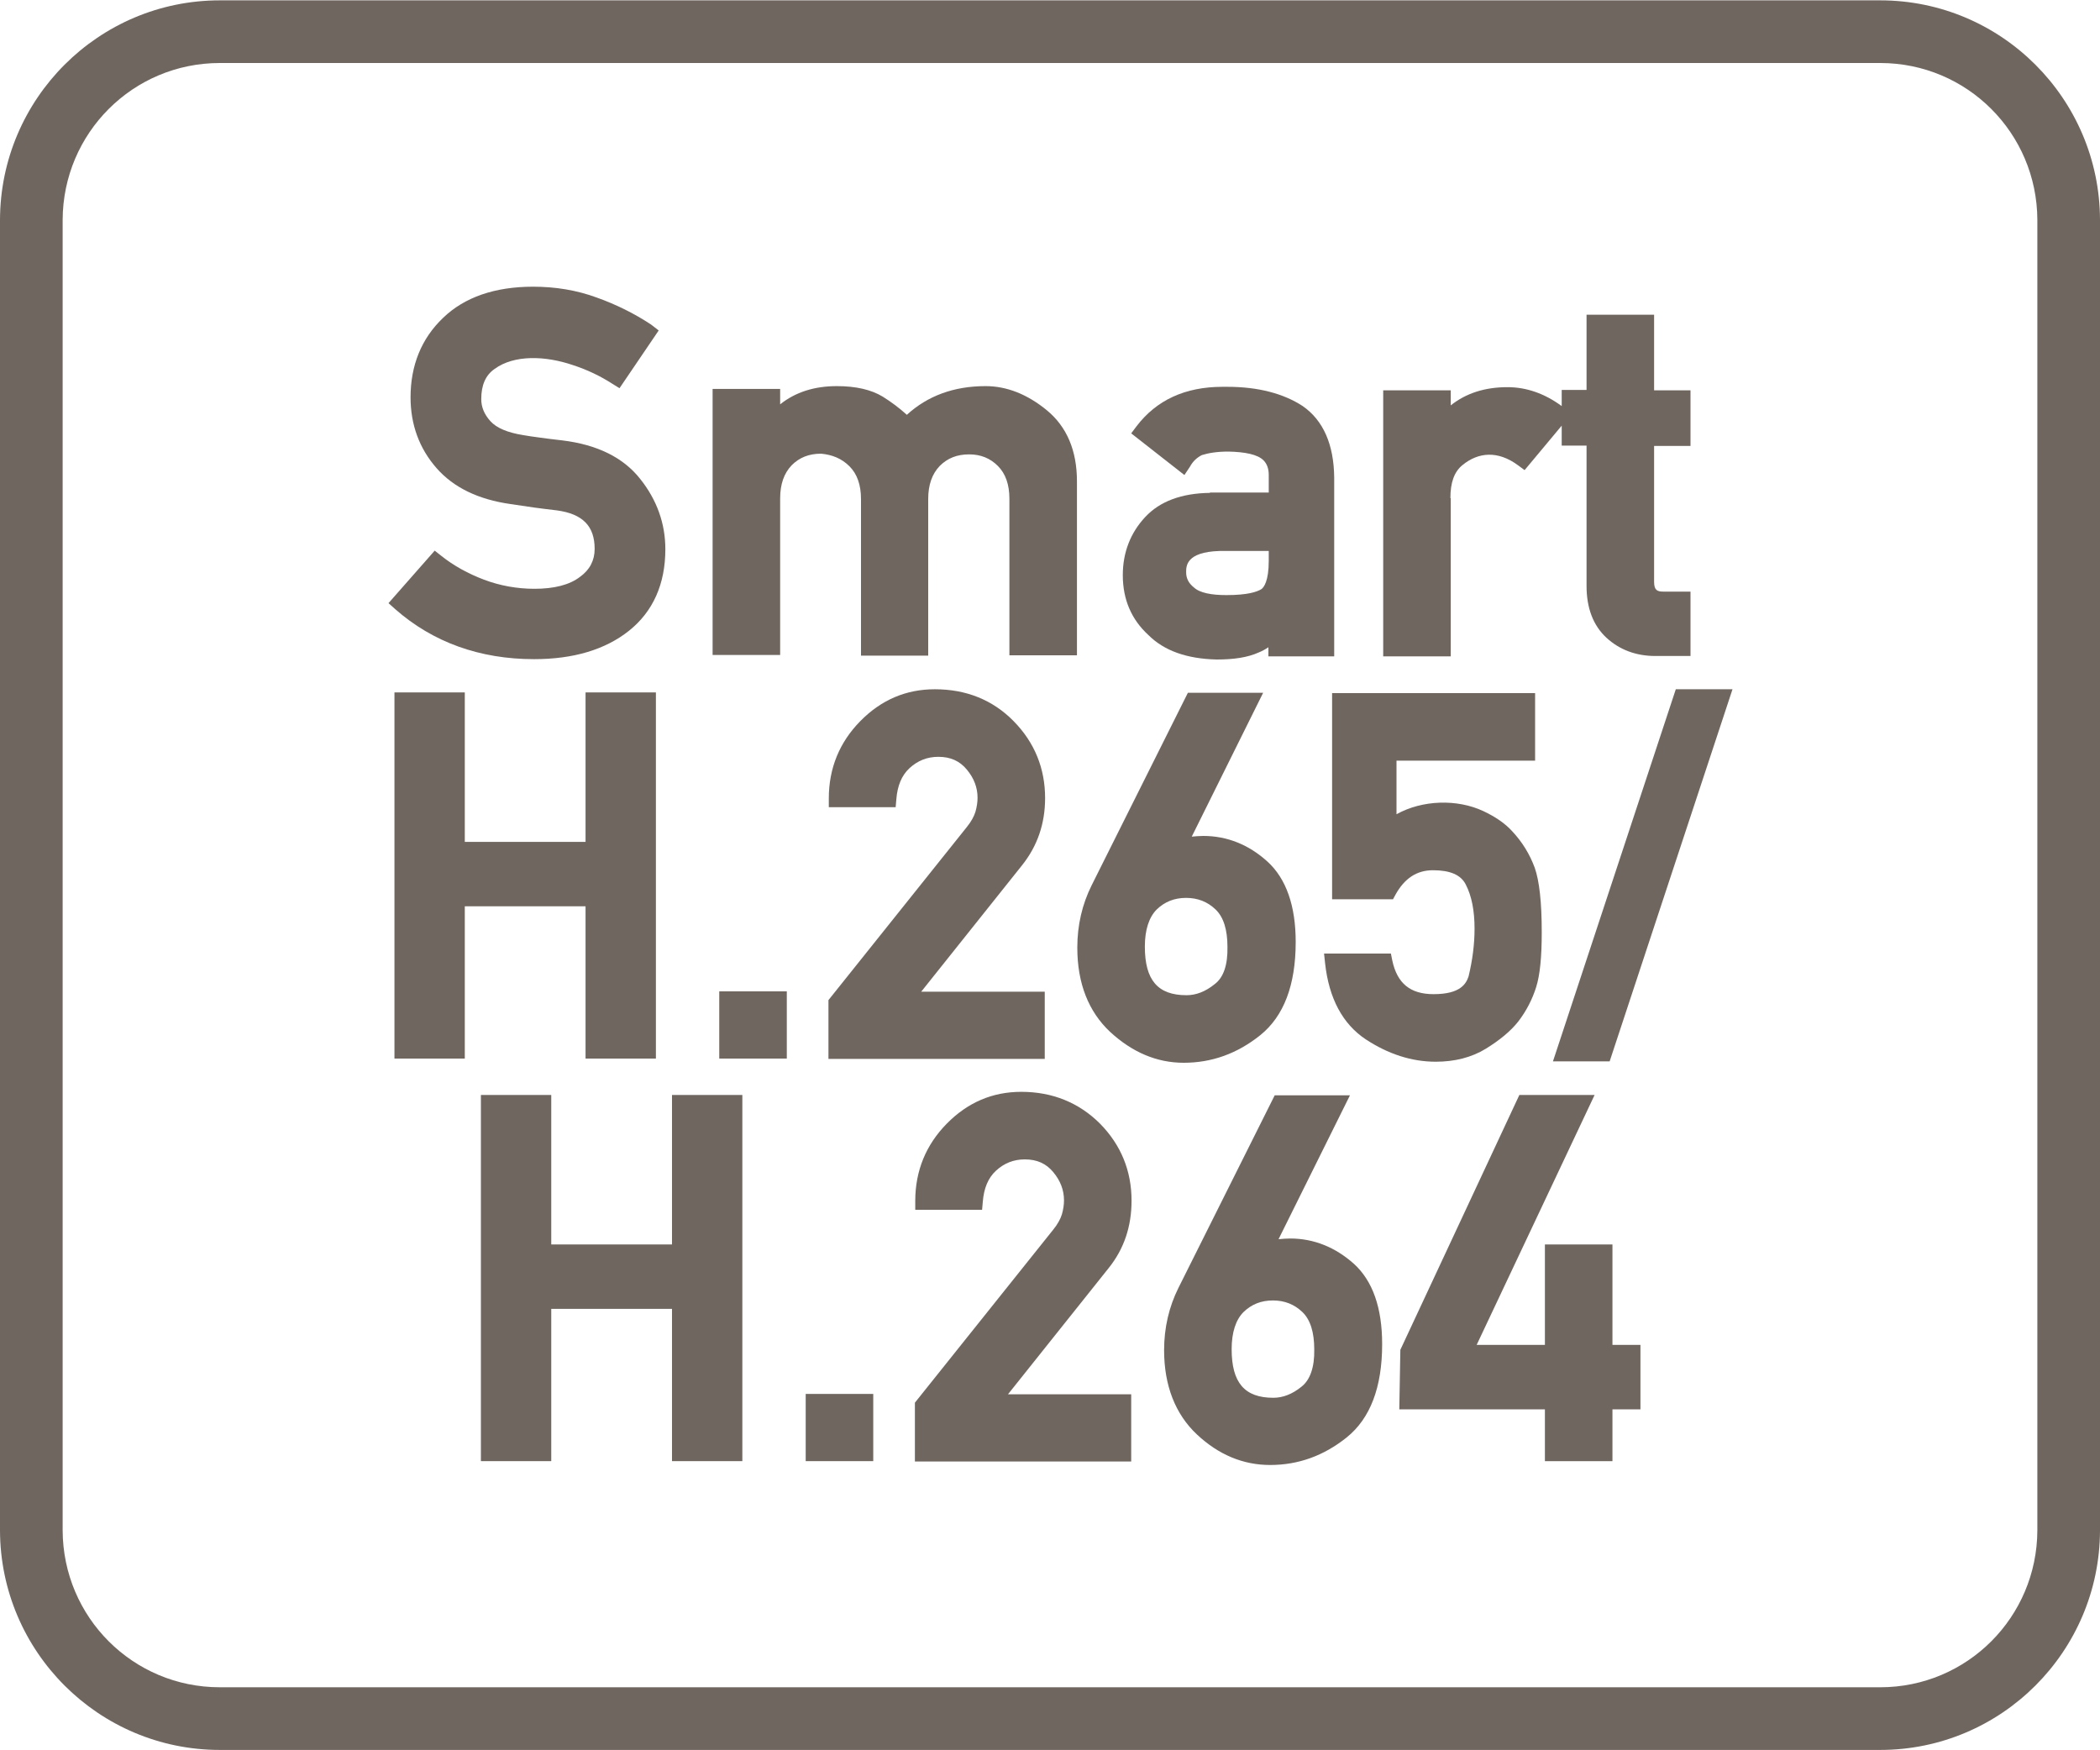
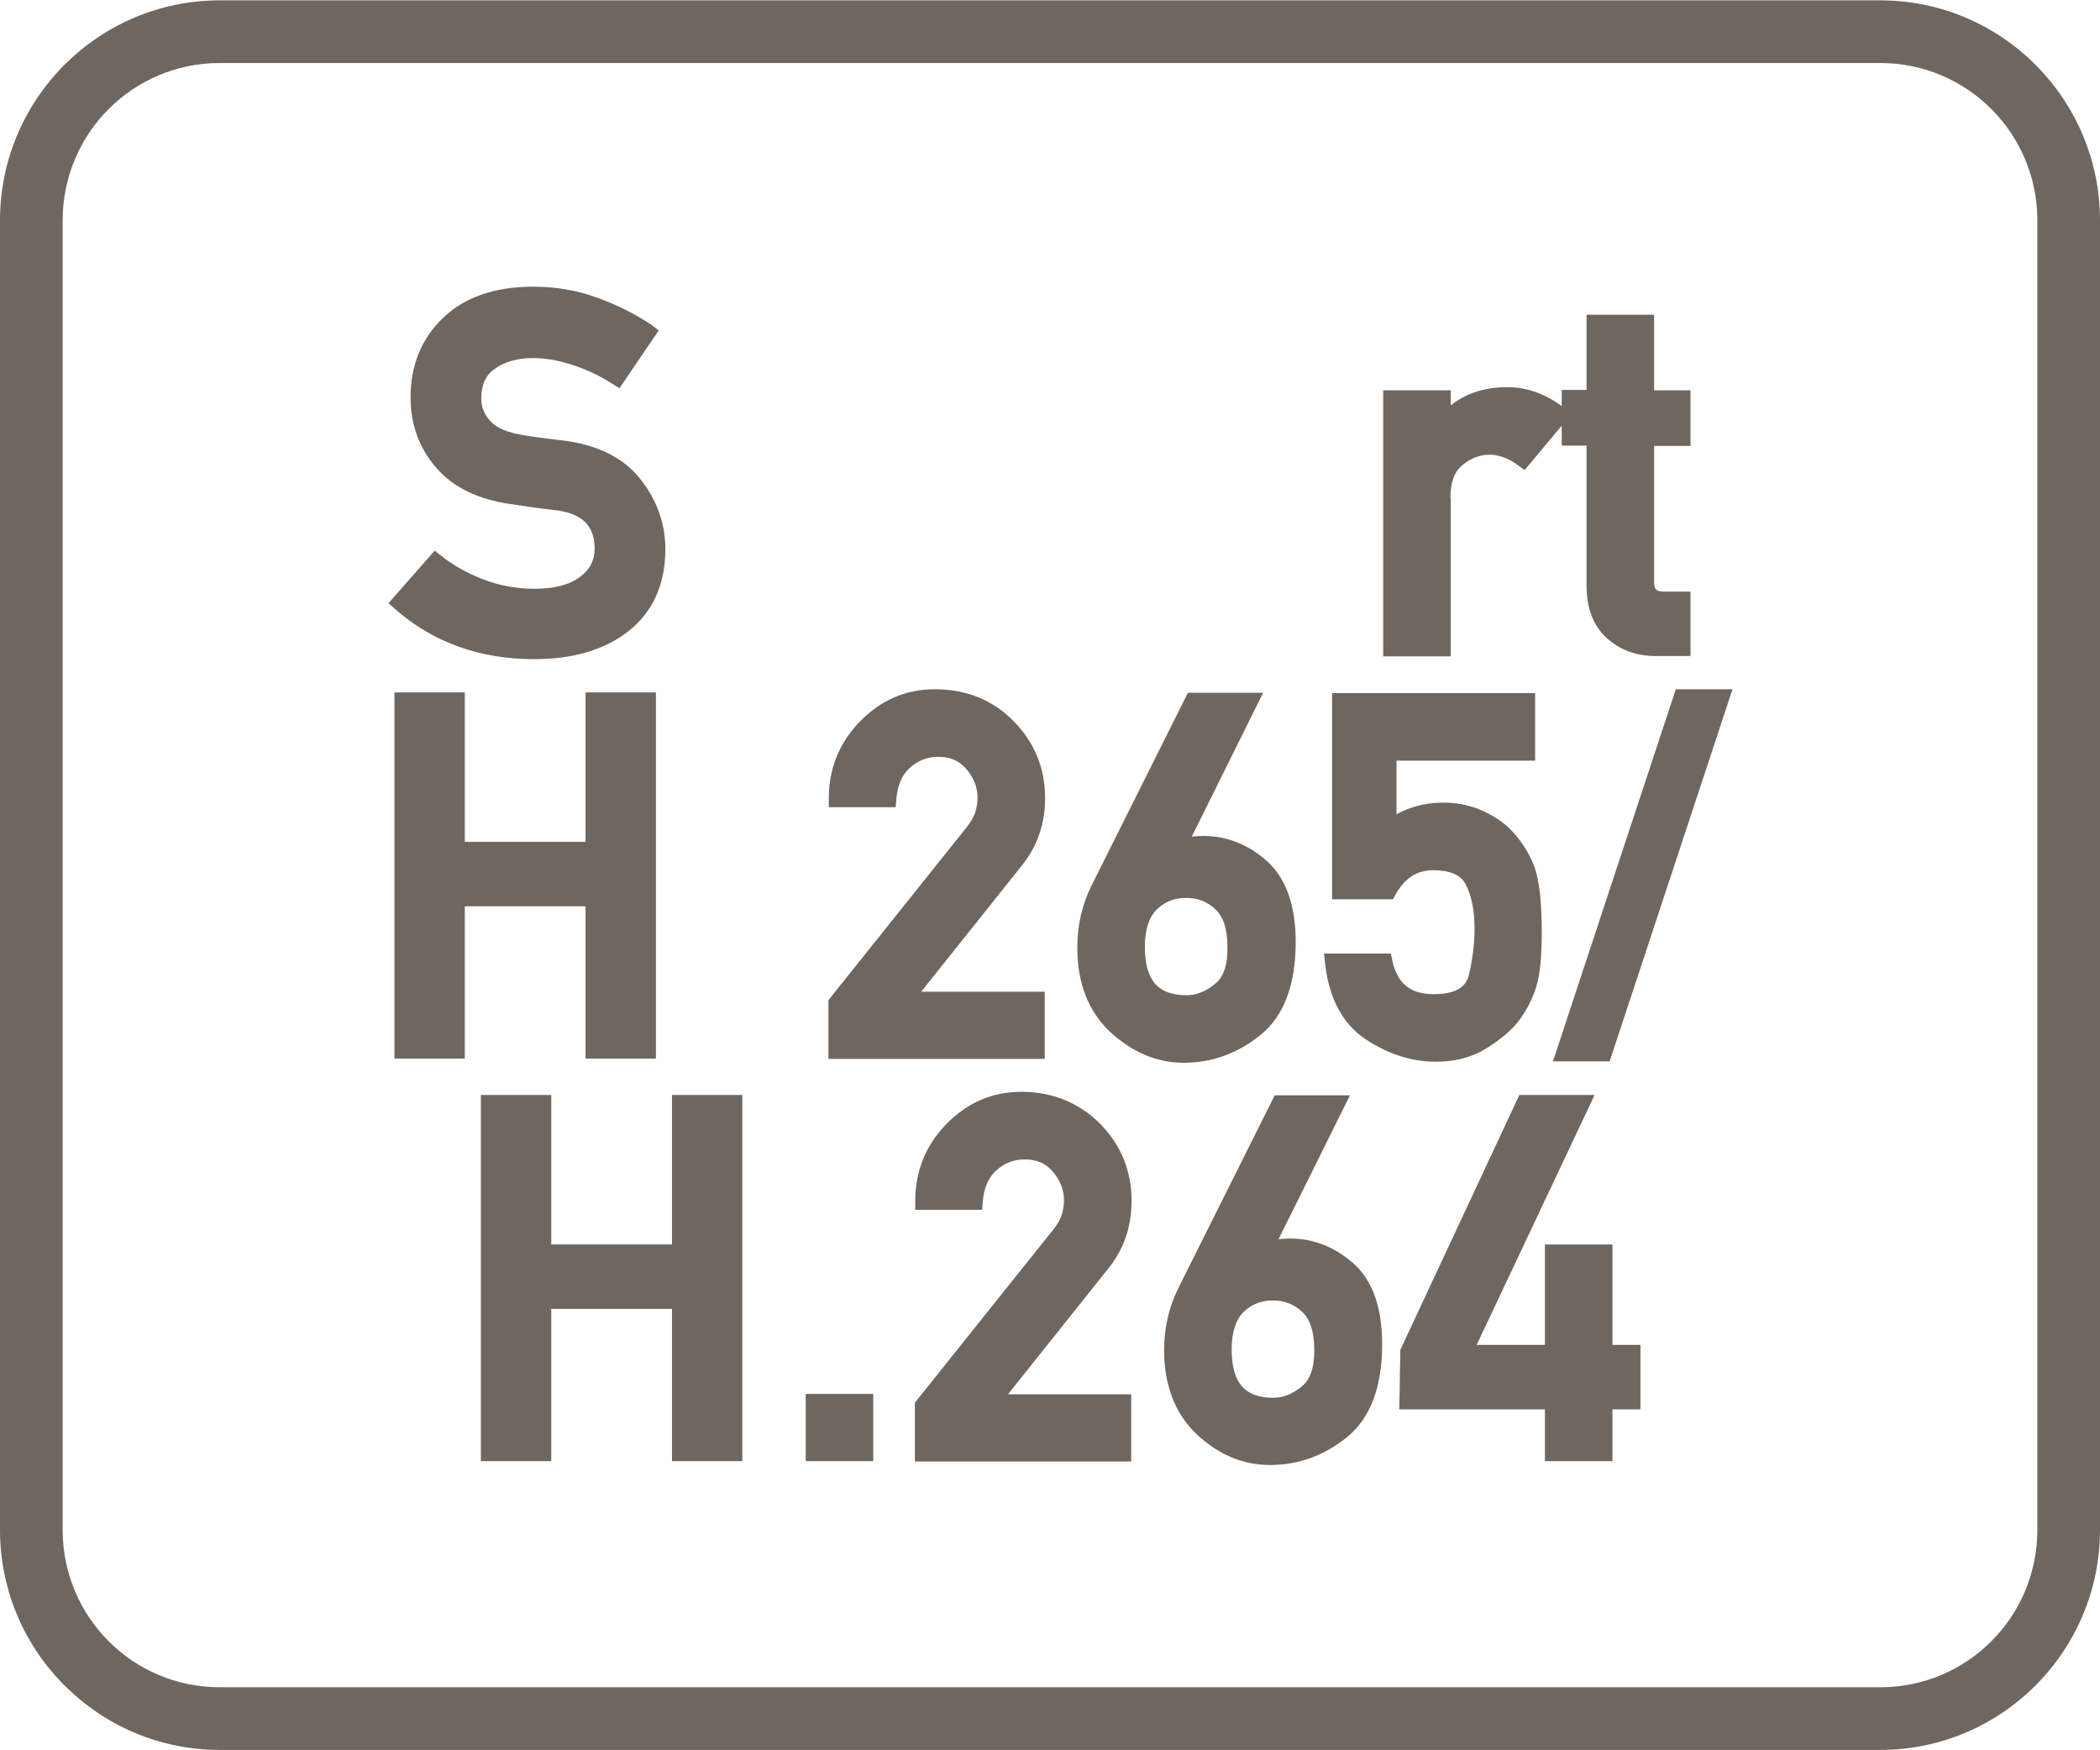
<svg xmlns="http://www.w3.org/2000/svg" version="1.1" id="Layer_1" x="0px" y="0px" viewBox="0 0 60 50" style="enable-background:new 0 0 60 50;" xml:space="preserve">
  <style type="text/css">
	.st0{fill:#6F6660;}
	.st1{fill-rule:evenodd;clip-rule:evenodd;fill:#6F6660;}
	.st2{fill:#FFFFFF;}
	.st3{fill:#6F6660;stroke:#6F6660;stroke-width:0.25;stroke-miterlimit:10;}
	.st4{enable-background:new    ;}
	.st5{fill:none;}
	.st6{fill:none;stroke:#6F6660;stroke-width:1.5;stroke-linecap:round;stroke-linejoin:round;stroke-miterlimit:10;}
	.st7{fill:none;stroke:#6F6660;stroke-miterlimit:10;}
	.st8{fill:#6F6660;stroke:#6F6660;stroke-width:0.5;stroke-miterlimit:10;}
	.st9{fill:#6F6660;stroke:#6F6660;stroke-linecap:round;stroke-miterlimit:10;}
	.st10{fill:#6F6660;stroke:#6F6660;stroke-width:0.75;stroke-linecap:round;stroke-miterlimit:10;}
	.st11{fill:#F2A803;stroke:#6F6660;stroke-width:0.75;stroke-linecap:round;stroke-miterlimit:10;}
	.st12{fill:none;stroke:#6F6660;stroke-width:0.5;stroke-miterlimit:10;}
	.st13{fill:none;stroke:#6F6660;stroke-width:0.951;stroke-linecap:round;stroke-linejoin:round;stroke-miterlimit:10;}
	.st14{fill:none;stroke:#6F6660;stroke-width:0.762;stroke-linecap:round;stroke-linejoin:round;stroke-miterlimit:10;}
	.st15{fill:none;stroke:#6F6660;stroke-linecap:round;stroke-linejoin:round;stroke-miterlimit:10;}
	.st16{fill:none;stroke:#6F6660;stroke-width:0.75;stroke-linecap:round;stroke-linejoin:round;stroke-miterlimit:10;}
	.st17{fill:none;stroke:#6F6660;stroke-width:0.432;stroke-linecap:round;stroke-linejoin:round;stroke-miterlimit:10;}
</style>
  <g>
    <path class="st0" d="M53.72,0.01H6.28C2.82,0.01,0.01,2.82,0,6.28v37.44c0.01,3.46,2.82,6.27,6.28,6.27h47.44   c3.46,0,6.27-2.81,6.28-6.27V6.28C59.99,2.82,57.18,0.01,53.72,0.01z M58.21,43.72c-0.01,2.48-2.01,4.48-4.49,4.48H6.28   c-2.48,0-4.48-2-4.49-4.48V6.28C1.8,3.8,3.8,1.8,6.28,1.8h47.44c2.48,0,4.48,2,4.49,4.48V43.72z" />
    <path class="st0" d="M15.27,16.82c-0.5,0-0.99-0.09-1.44-0.26s-0.87-0.4-1.22-0.68l-0.19-0.15l-1.32,1.5l0.19,0.17   c1.08,0.95,2.42,1.43,3.97,1.43c1.12,0,2.03-0.27,2.71-0.81c0.69-0.55,1.04-1.34,1.04-2.33c0-0.73-0.24-1.41-0.72-2.01   c-0.48-0.61-1.23-0.98-2.23-1.1c-0.24-0.03-0.45-0.05-0.64-0.08c-0.18-0.02-0.34-0.05-0.47-0.07c-0.44-0.07-0.76-0.2-0.94-0.4   c-0.18-0.2-0.26-0.41-0.26-0.63c0-0.39,0.12-0.68,0.38-0.86c0.56-0.41,1.45-0.38,2.24-0.11c0.4,0.13,0.78,0.31,1.12,0.53l0.21,0.13   l1.12-1.65L18.6,9.27c-0.47-0.31-0.99-0.57-1.55-0.77c-0.57-0.21-1.18-0.31-1.82-0.31c-1.09,0-1.96,0.3-2.57,0.89   c-0.62,0.59-0.93,1.36-0.93,2.27c0,0.78,0.25,1.46,0.74,2.02c0.49,0.56,1.2,0.9,2.12,1.03l0.68,0.1c0.2,0.03,0.41,0.05,0.64,0.08   c0.74,0.1,1.08,0.45,1.08,1.1c0,0.33-0.14,0.6-0.42,0.8C16.27,16.71,15.83,16.82,15.27,16.82z" />
-     <path class="st0" d="M24.27,13.32c0.22,0.22,0.33,0.53,0.33,0.94v4.47h1.92v-4.47c0-0.41,0.11-0.72,0.33-0.95   c0.22-0.22,0.49-0.33,0.84-0.33c0.33,0,0.6,0.11,0.82,0.33s0.33,0.53,0.33,0.94v4.47h1.93v-4.97c0-0.88-0.29-1.56-0.86-2.03   c-0.56-0.46-1.15-0.69-1.75-0.69c-0.91,0-1.66,0.28-2.25,0.82c-0.22-0.2-0.45-0.37-0.69-0.52c-0.33-0.2-0.77-0.3-1.31-0.3   c-0.64,0-1.18,0.17-1.62,0.52v-0.44h-1.93v7.6h1.93v-4.47c0-0.41,0.11-0.72,0.33-0.95c0.22-0.22,0.49-0.33,0.84-0.33   C23.78,12.99,24.05,13.1,24.27,13.32z" />
-     <path class="st0" d="M34.57,14.08c-0.81,0.01-1.43,0.24-1.85,0.69c-0.42,0.45-0.64,1.01-0.64,1.66c0,0.7,0.25,1.27,0.73,1.71   c0.45,0.45,1.1,0.68,1.95,0.7c0.5,0,0.89-0.06,1.2-0.2c0.1-0.04,0.19-0.09,0.28-0.15v0.26h1.88v-5.11   c-0.01-0.94-0.31-1.63-0.9-2.04c-0.55-0.36-1.28-0.55-2.15-0.55c-0.05,0-0.09,0-0.14,0c-1.07,0-1.89,0.38-2.46,1.13l-0.15,0.2   l1.52,1.19L34,13.33c0.08-0.15,0.2-0.26,0.34-0.33c0.19-0.06,0.44-0.1,0.75-0.1c0.48,0.01,0.84,0.08,1.01,0.25   c0.1,0.1,0.15,0.24,0.15,0.42v0.5H34.57z M36.25,15.75v0.27c0,0.58-0.14,0.76-0.21,0.81c-0.13,0.08-0.4,0.17-1,0.17   c-0.42,0-0.76-0.06-0.93-0.22c-0.15-0.12-0.22-0.26-0.22-0.43c0-0.17-0.01-0.58,0.95-0.61H36.25z" />
    <path class="st0" d="M41.44,14.23c0-0.45,0.11-0.75,0.34-0.94c0.46-0.38,1.02-0.42,1.59,0l0.19,0.14l1.06-1.27v0.57h0.71v4.01   c0,0.63,0.19,1.13,0.57,1.48c0.37,0.34,0.84,0.52,1.4,0.52h1V16.9h-0.78c-0.17,0-0.26-0.04-0.26-0.28v-3.88h1.04v-1.59h-1.04V8.99   h-1.93v2.15h-0.71v0.46c-0.49-0.36-1.01-0.54-1.55-0.54c-0.64,0-1.18,0.17-1.62,0.52v-0.43h-1.93v7.6h1.93V14.23z" />
    <polygon class="st0" points="16.73,30.24 18.74,30.24 18.74,19.78 16.73,19.78 16.73,24.05 13.28,24.05 13.28,19.78 11.27,19.78    11.27,30.24 13.28,30.24 13.28,25.89 16.73,25.89  " />
-     <rect x="20.55" y="28.32" class="st0" width="1.93" height="1.92" />
    <path class="st0" d="M29.86,22.8c0-0.85-0.3-1.59-0.9-2.2c-0.6-0.61-1.36-0.91-2.25-0.91c-0.82,0-1.53,0.3-2.13,0.91   c-0.59,0.6-0.9,1.34-0.9,2.21l0,0.25h1.91l0.02-0.23c0.03-0.38,0.15-0.68,0.38-0.89s0.5-0.32,0.82-0.32c0.35,0,0.61,0.12,0.81,0.36   c0.21,0.25,0.31,0.52,0.31,0.81c0,0.12-0.02,0.26-0.06,0.4c-0.04,0.13-0.12,0.28-0.25,0.44l-3.95,4.94v1.68h6.18v-1.92h-3.53   l2.88-3.61C29.64,24.17,29.86,23.53,29.86,22.8z" />
    <path class="st0" d="M33.82,30.36c0.8,0,1.53-0.26,2.19-0.79c0.67-0.54,1.01-1.43,1.01-2.66c0-1.03-0.27-1.81-0.81-2.3   c-0.53-0.48-1.15-0.73-1.83-0.73c-0.11,0-0.22,0.01-0.33,0.02l2.04-4.11h-2.15l-2.75,5.5c-0.27,0.54-0.41,1.14-0.41,1.78   c0,1.02,0.32,1.83,0.94,2.41C32.35,30.06,33.05,30.36,33.82,30.36z M34.71,28.11c-0.27,0.22-0.54,0.32-0.81,0.32   c-0.82,0-1.19-0.43-1.19-1.39c0-0.48,0.12-0.84,0.34-1.06c0.23-0.22,0.5-0.33,0.84-0.33c0.33,0,0.61,0.11,0.84,0.33   c0.23,0.22,0.34,0.58,0.34,1.07C35.08,27.56,34.96,27.92,34.71,28.11z" />
    <path class="st0" d="M40.96,28.4c-0.67,0-1.04-0.31-1.18-0.96l-0.04-0.2h-1.91l0.03,0.28c0.11,1,0.5,1.73,1.16,2.17   c0.64,0.42,1.31,0.64,2,0.64c0.54,0,1.02-0.12,1.43-0.37c0.39-0.24,0.71-0.5,0.93-0.78c0.23-0.3,0.4-0.63,0.51-0.98   c0.11-0.35,0.16-0.86,0.16-1.57c0-0.86-0.07-1.47-0.2-1.84c-0.14-0.38-0.35-0.73-0.65-1.05c-0.2-0.22-0.48-0.41-0.82-0.57   c-0.75-0.35-1.74-0.32-2.48,0.09v-1.53h3.96v-1.93h-5.8v5.89h1.74l0.07-0.13c0.26-0.47,0.61-0.7,1.07-0.7   c0.49,0,0.8,0.13,0.94,0.41c0.17,0.33,0.25,0.75,0.25,1.26c0,0.45-0.06,0.9-0.17,1.36C41.89,28.1,41.73,28.4,40.96,28.4z" />
    <polygon class="st0" points="44.37,30.32 45.99,30.32 49.5,19.69 47.88,19.69  " />
    <polygon class="st0" points="19.2,35.55 15.75,35.55 15.75,31.28 13.74,31.28 13.74,41.74 15.75,41.74 15.75,37.39 19.2,37.39    19.2,41.74 21.21,41.74 21.21,31.28 19.2,31.28  " />
    <rect x="23.02" y="39.82" class="st0" width="1.93" height="1.92" />
    <path class="st0" d="M32.33,34.3c0-0.85-0.3-1.59-0.9-2.2c-0.6-0.6-1.36-0.91-2.25-0.91c-0.82,0-1.53,0.3-2.13,0.91   c-0.59,0.6-0.9,1.34-0.9,2.21l0,0.25h1.91l0.02-0.23c0.03-0.38,0.15-0.68,0.38-0.89s0.5-0.32,0.82-0.32c0.35,0,0.61,0.12,0.81,0.36   c0.21,0.25,0.31,0.52,0.31,0.81c0,0.13-0.02,0.26-0.06,0.4c-0.04,0.13-0.12,0.28-0.25,0.44l-3.95,4.94v1.68h6.18v-1.92H28.8   l2.88-3.61C32.12,35.67,32.33,35.03,32.33,34.3z" />
    <path class="st0" d="M36.86,35.38c-0.11,0-0.22,0.01-0.33,0.02l2.04-4.11h-2.15l-2.75,5.5c-0.27,0.54-0.41,1.14-0.41,1.78   c0,1.01,0.32,1.83,0.94,2.41c0.62,0.58,1.32,0.87,2.09,0.87c0.8,0,1.53-0.26,2.19-0.79c0.67-0.54,1.01-1.43,1.01-2.66   c0-1.04-0.27-1.81-0.81-2.3C38.15,35.63,37.54,35.38,36.86,35.38z M37.19,39.61c-0.27,0.22-0.54,0.32-0.81,0.32   c-0.82,0-1.19-0.43-1.19-1.39c0-0.48,0.12-0.84,0.34-1.06c0.23-0.22,0.5-0.33,0.84-0.33c0.33,0,0.61,0.11,0.84,0.33   c0.23,0.22,0.34,0.58,0.34,1.07C37.56,39.06,37.43,39.42,37.19,39.61z" />
    <polygon class="st0" points="46.07,35.55 44.14,35.55 44.14,38.42 42.19,38.42 45.56,31.28 43.41,31.28 40.01,38.56 39.98,40.26    44.14,40.26 44.14,41.74 46.07,41.74 46.07,40.26 46.87,40.26 46.87,38.42 46.07,38.42  " />
  </g>
</svg>